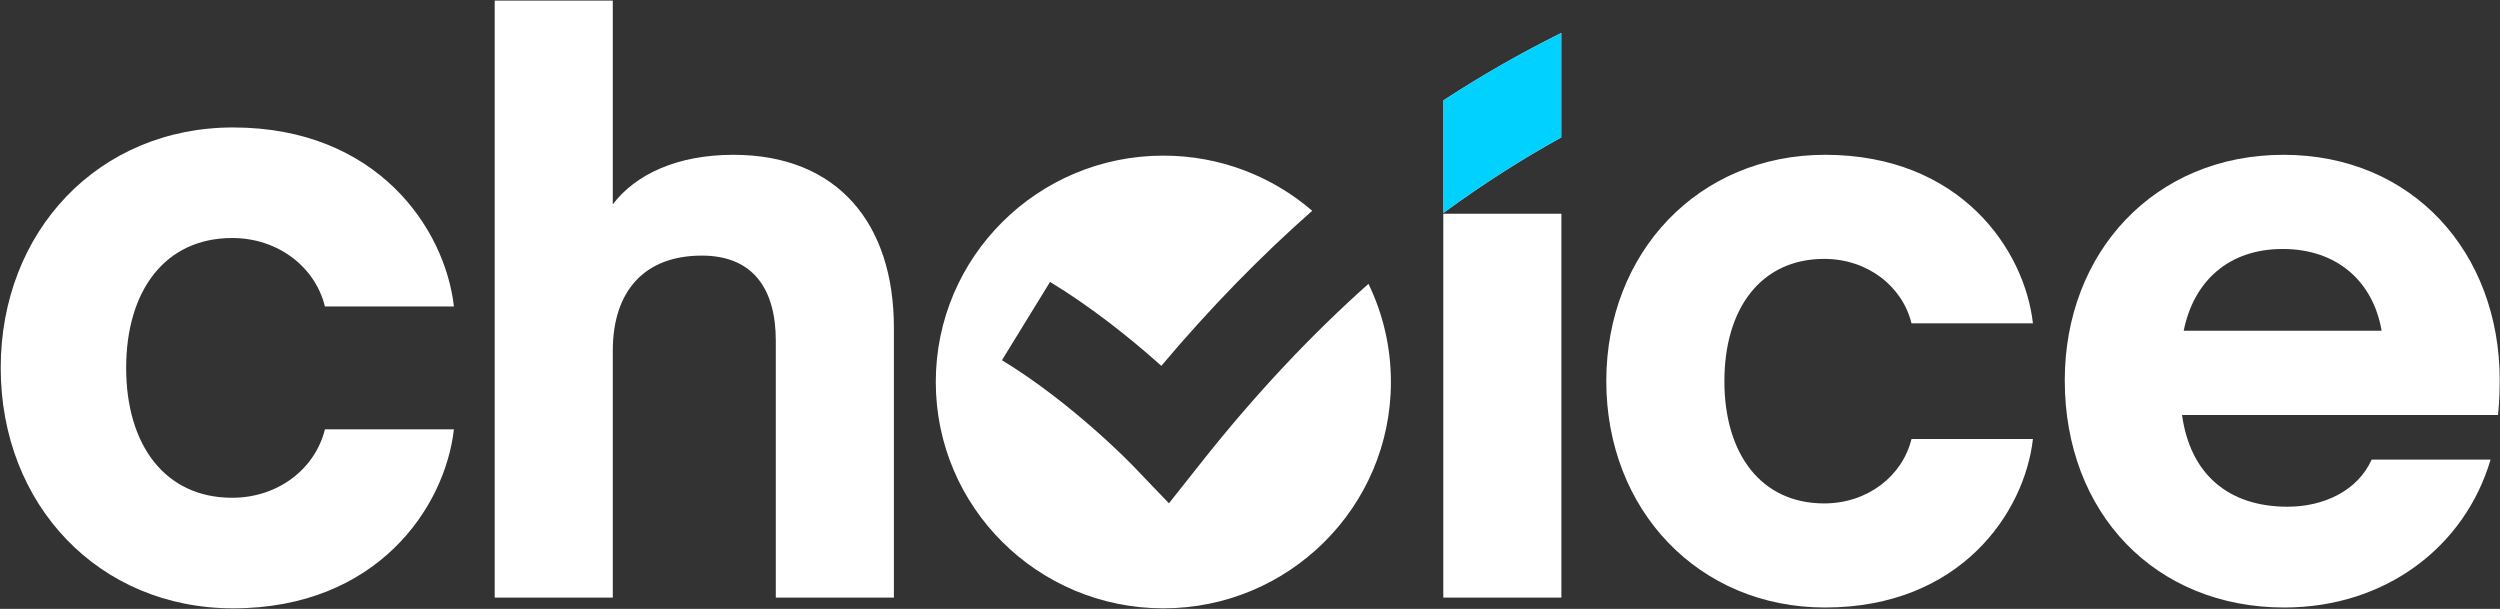
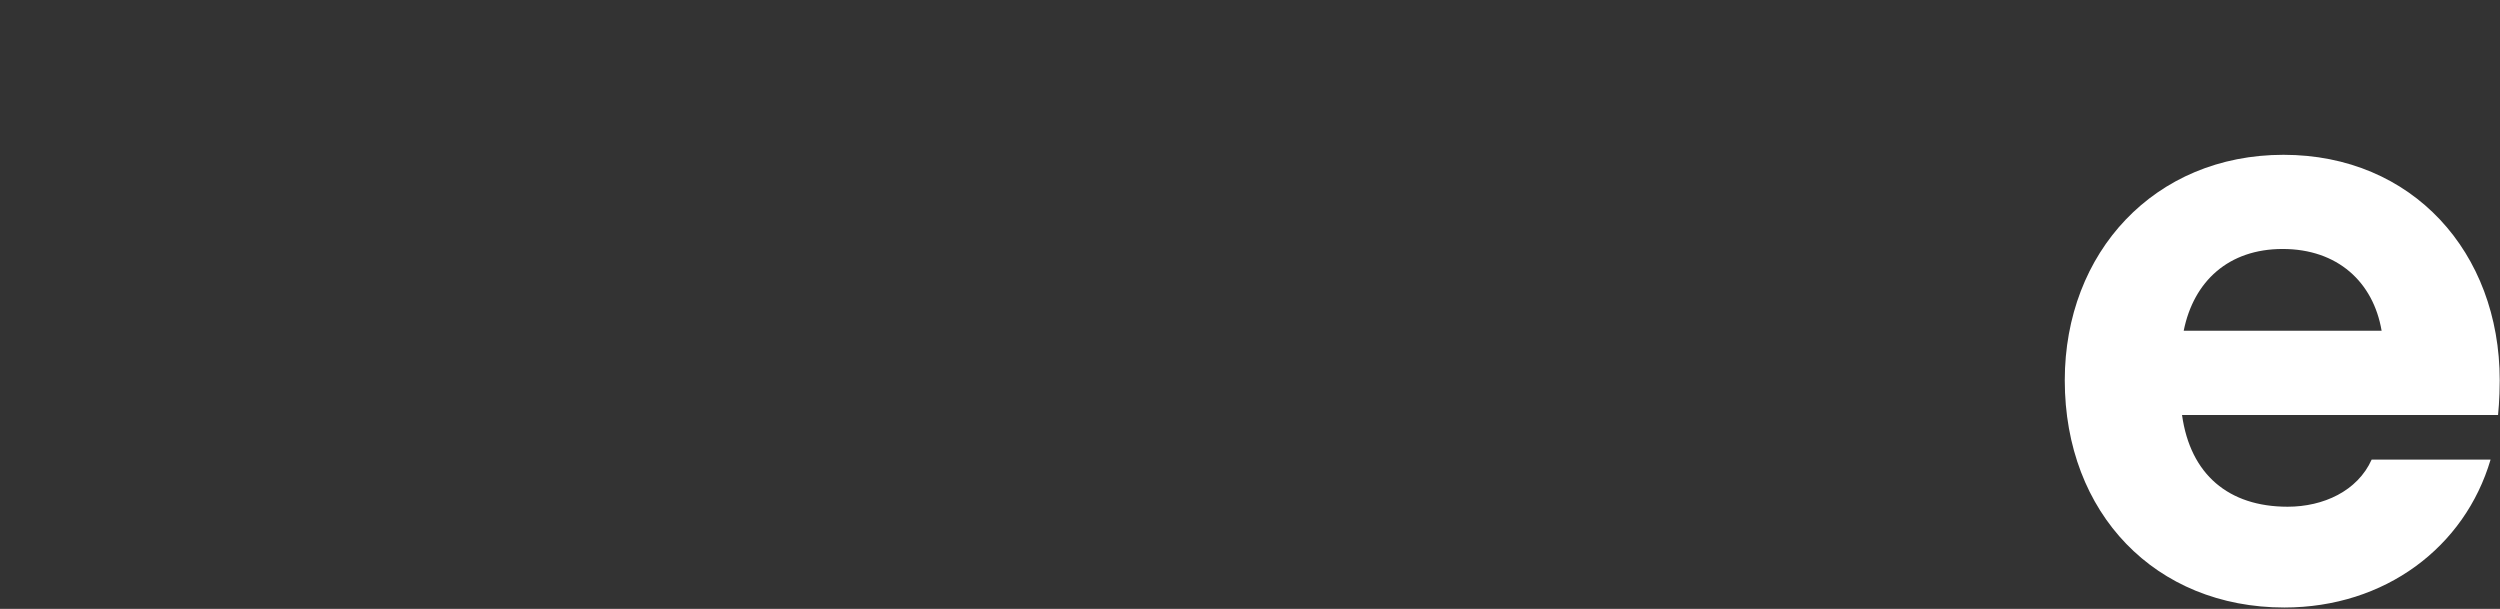
<svg xmlns="http://www.w3.org/2000/svg" width="271" height="66" fill="none" viewBox="0 0 271 66">
  <rect x="0" y="0" width="271" height="66" fill="#333333" stroke="none" />
-   <path fill="#fff" d="M53.626.067h12.8v22.087c2.435-3.224 6.942-5.373 13.073-5.373 11.358 0 17.398 7.522 17.398 18.716v29.282h-12.8V36.93c0-5.462-2.345-9.223-8.024-9.223-6.22 0-9.646 3.85-9.646 10.298v26.775H53.626V.067zM174.123 41.317c0 13.97 10.006 24.537 23.709 24.537 14.694 0 21.636-10.298 22.537-18.268h-13.161c-.992 4.03-4.779 6.985-9.466 6.985-6.852 0-10.818-5.373-10.818-13.254 0-7.88 3.966-13.253 10.818-13.253 4.687 0 8.474 2.955 9.466 6.985h13.161c-.901-7.97-7.843-18.268-22.537-18.268-13.703 0-23.709 10.567-23.709 24.536z" />
  <path fill="#fff" fill-rule="evenodd" d="M270.789 44.989s.181-1.702.181-3.761c0-13.88-9.466-24.447-23.439-24.447s-23.71 10.567-23.71 24.447c0 14.417 9.826 24.626 23.8 24.626 10.908 0 19.562-6.537 22.357-16.03h-12.892c-1.532 3.404-5.228 5.105-9.105 5.105-6.4 0-10.547-3.493-11.449-9.94h34.257zm-23.349-18c5.951 0 9.827 3.582 10.728 8.866h-21.455c1.081-5.373 4.868-8.866 10.727-8.866z" clip-rule="evenodd" />
-   <path fill="#fff" d="M156.453 64.779V23.172h12.801v41.607h-12.801zM142.245 22.849c-4.326-3.725-9.967-5.979-16.138-5.979-13.624 0-24.668 10.985-24.668 24.537 0 13.55 11.044 24.536 24.668 24.536 13.624 0 24.668-10.985 24.668-24.536 0-3.812-.874-7.421-2.433-10.64-6.058 5.4-12.11 11.77-18.061 19.286l-3.566 4.504-3.979-4.147-.051-.052-.069-.07-.061-.063-.071-.071c-.182-.184-.459-.46-.82-.81-.723-.7-1.778-1.694-3.081-2.838-2.627-2.309-6.168-5.149-9.971-7.46l5.215-8.487c4.483 2.725 8.509 5.972 11.376 8.492.236.207.464.41.685.607 5.389-6.396 10.862-11.963 16.357-16.81zM25.264 65.943C10.708 65.943.078 54.718.078 39.88c0-14.84 10.63-26.064 25.186-26.064 15.609 0 22.982 10.939 23.94 19.405H35.223c-1.054-4.28-5.076-7.42-10.055-7.42-7.278 0-11.492 5.708-11.492 14.079s4.214 14.078 11.492 14.078c4.98 0 9.001-3.139 10.055-7.42h13.981c-.958 8.467-8.331 19.406-23.94 19.406zM169.239 3.578c-4.212 2.088-8.477 4.504-12.765 7.299v12.199c4.289-3.149 8.556-5.855 12.765-8.182V3.578z" />
-   <path fill="#00D1FF" d="M169.239 3.578c-4.212 2.088-8.477 4.503-12.765 7.299v12.198c4.289-3.148 8.555-5.854 12.765-8.181V3.578z" />
</svg>